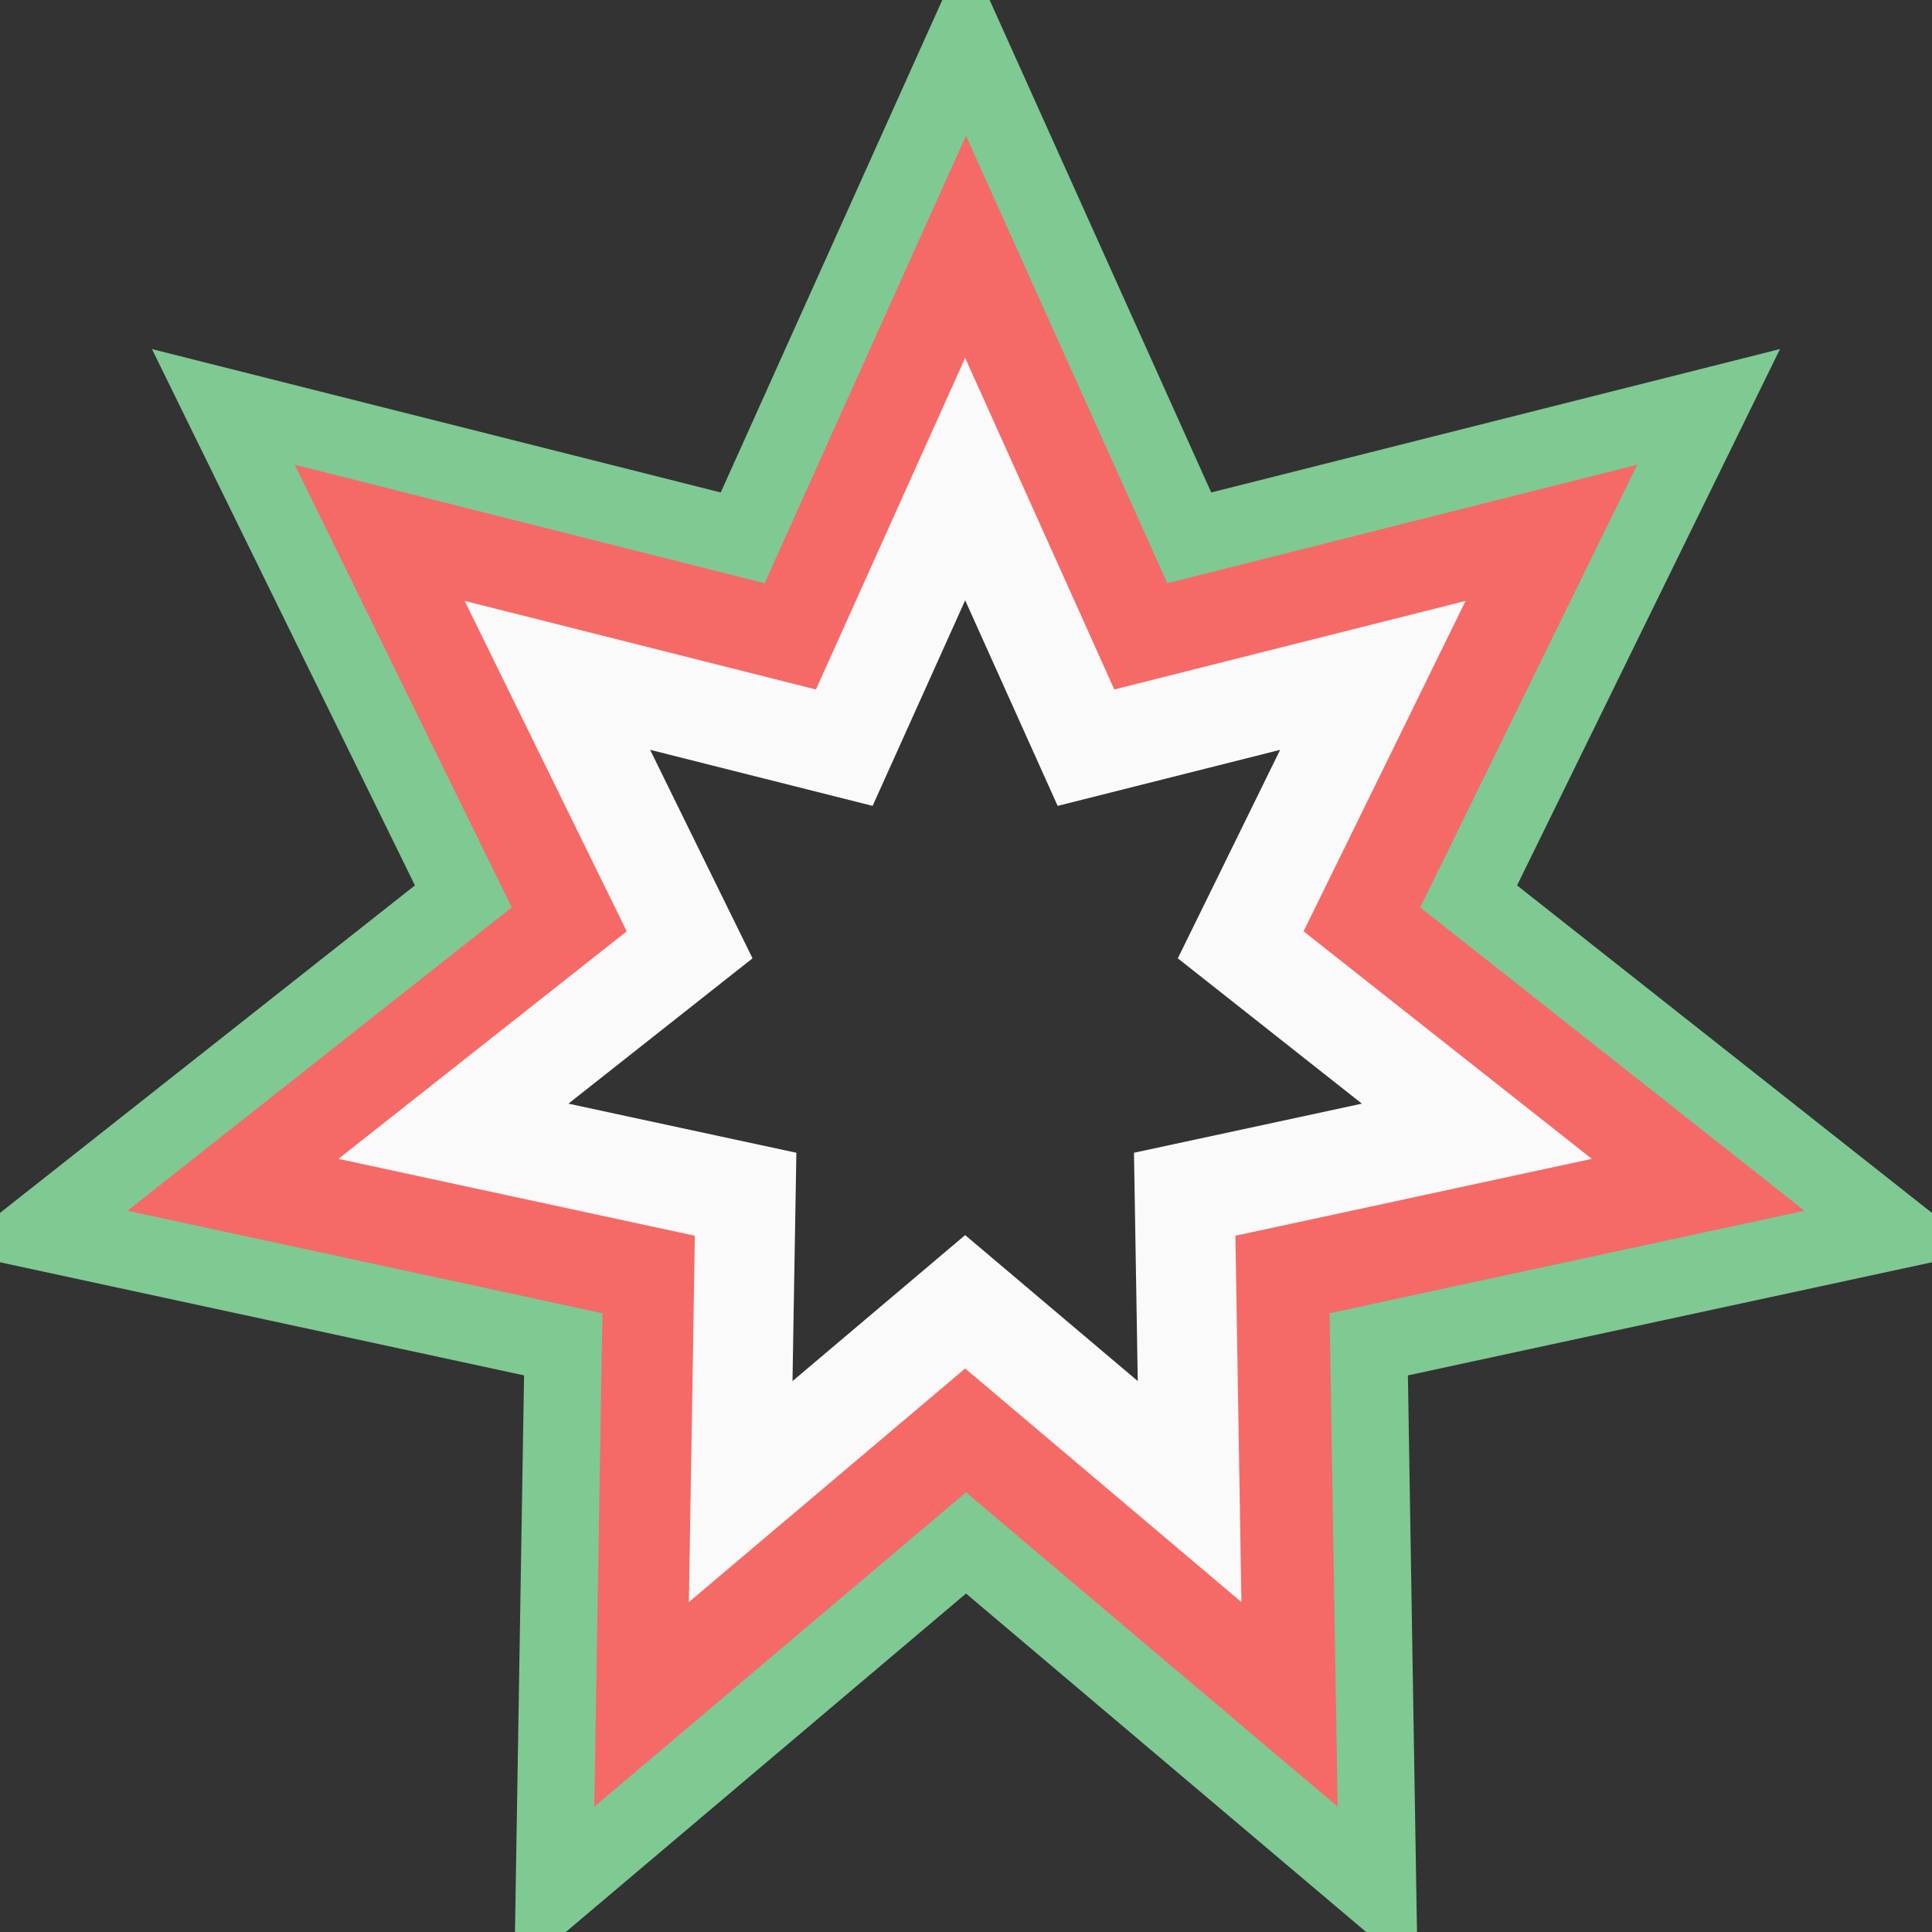
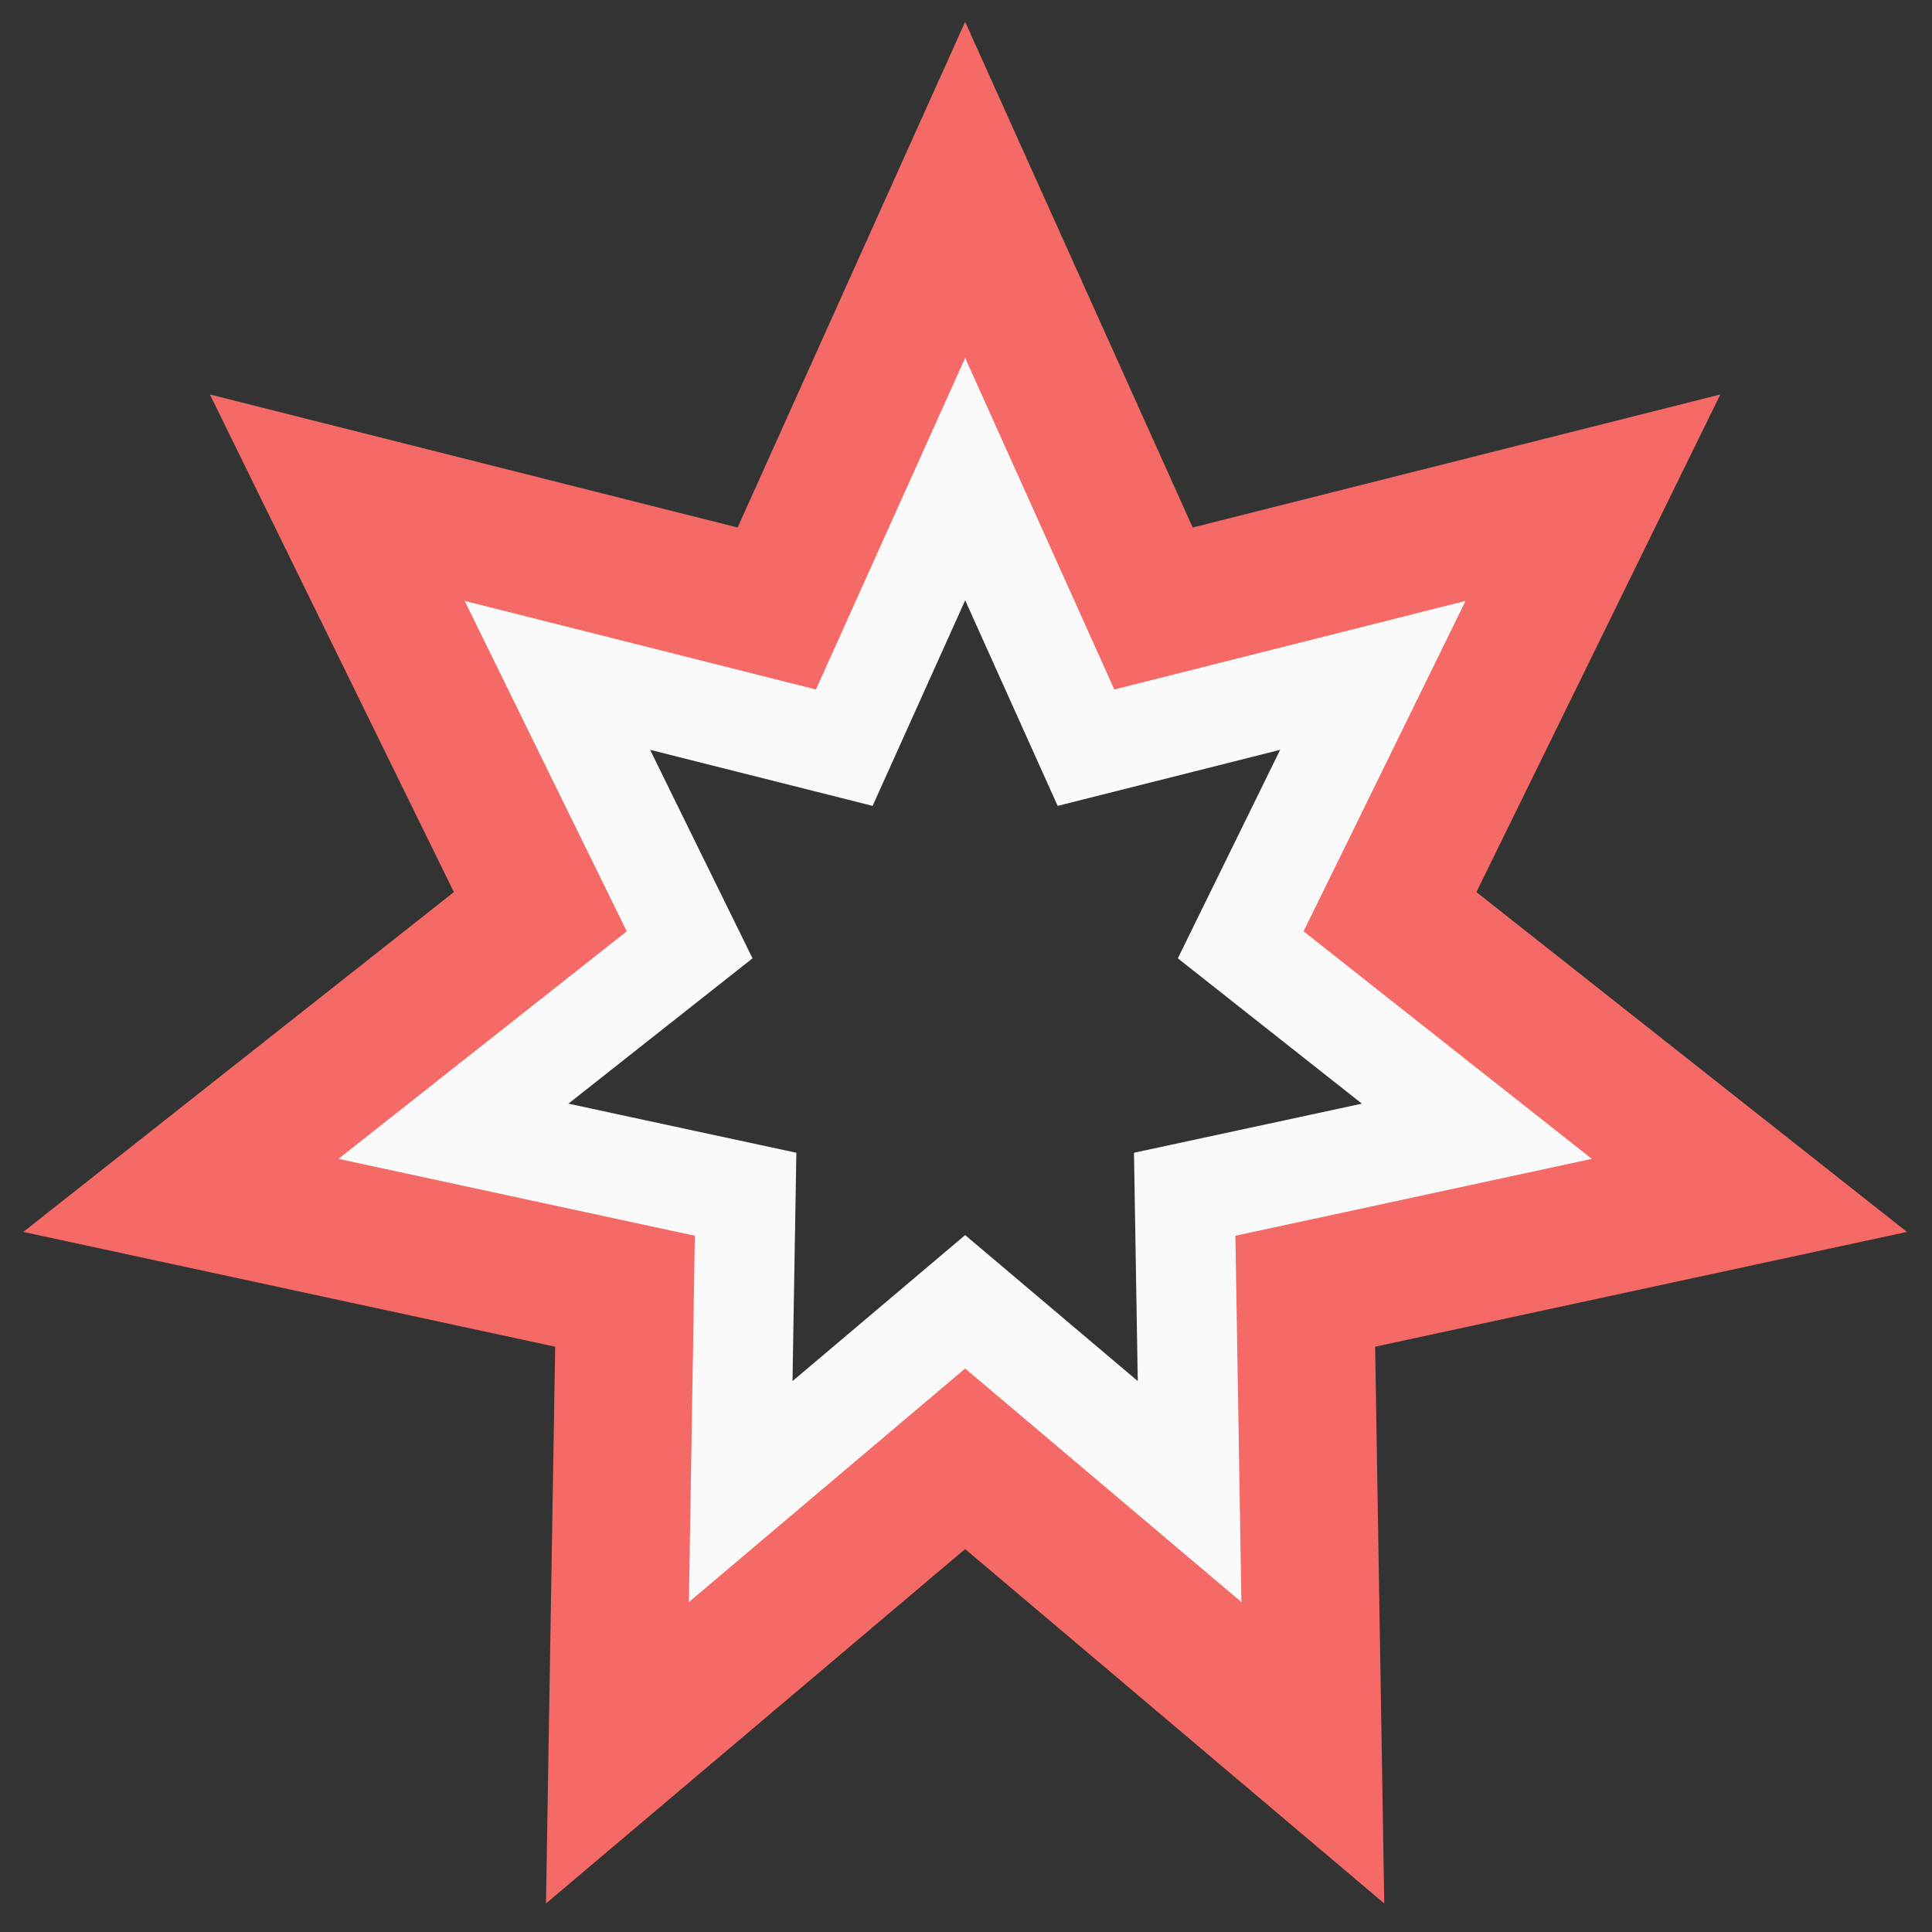
<svg xmlns="http://www.w3.org/2000/svg" width="48" height="48" viewBox="0 0 48 48" fill="none">
  <rect x="0" y="0" width="48" height="48" fill="#333333" stroke="none" />
  <path d="M26.854 15.042L27.737 17.005L29.825 16.479L36.551 14.783L33.397 21.217L32.483 23.079L34.112 24.365L39.706 28.78L32.839 30.263L30.777 30.707L30.812 32.816L30.929 39.928L25.638 35.453L23.979 34.05L22.32 35.453L17.028 39.928L17.145 32.816L17.181 30.707L15.119 30.263L8.251 28.78L13.846 24.365L15.475 23.079L14.56 21.217L11.406 14.783L18.133 16.479L20.221 17.005L21.105 15.042L23.979 8.652L26.854 15.042Z" stroke="#FAFAFA" stroke-width="5.138" />
  <path d="M28.07 13.809L28.658 15.118L30.05 14.767L39.576 12.365L35.143 21.41L34.534 22.651L35.619 23.508L43.463 29.699L33.803 31.784L32.429 32.08L32.452 33.486L32.617 43.547L25.085 37.178L23.979 36.243L22.873 37.178L15.34 43.547L15.506 33.486L15.528 32.08L14.154 31.784L4.494 29.699L12.338 23.508L13.424 22.651L12.815 21.41L8.38 12.365L17.907 14.767L19.299 15.118L19.888 13.809L23.979 4.717L28.07 13.809Z" stroke="#F56A66" stroke-width="3.426" />
-   <path d="M29.217 12.629L29.547 13.363L30.327 13.166L42.45 10.109L36.829 21.576L36.487 22.271L37.096 22.751L47.025 30.589L34.776 33.233L34.006 33.4L34.019 34.187L34.228 46.985L24.62 38.858L24 38.333L23.38 38.858L13.771 46.985L13.98 34.187L13.994 33.4L13.224 33.233L0.974 30.589L10.903 22.751L11.512 22.271L11.171 21.576L5.549 10.11L17.672 13.166L18.452 13.363L18.782 12.629L23.999 1.033L29.217 12.629Z" stroke="#7FC993" stroke-width="1.92" />
</svg>